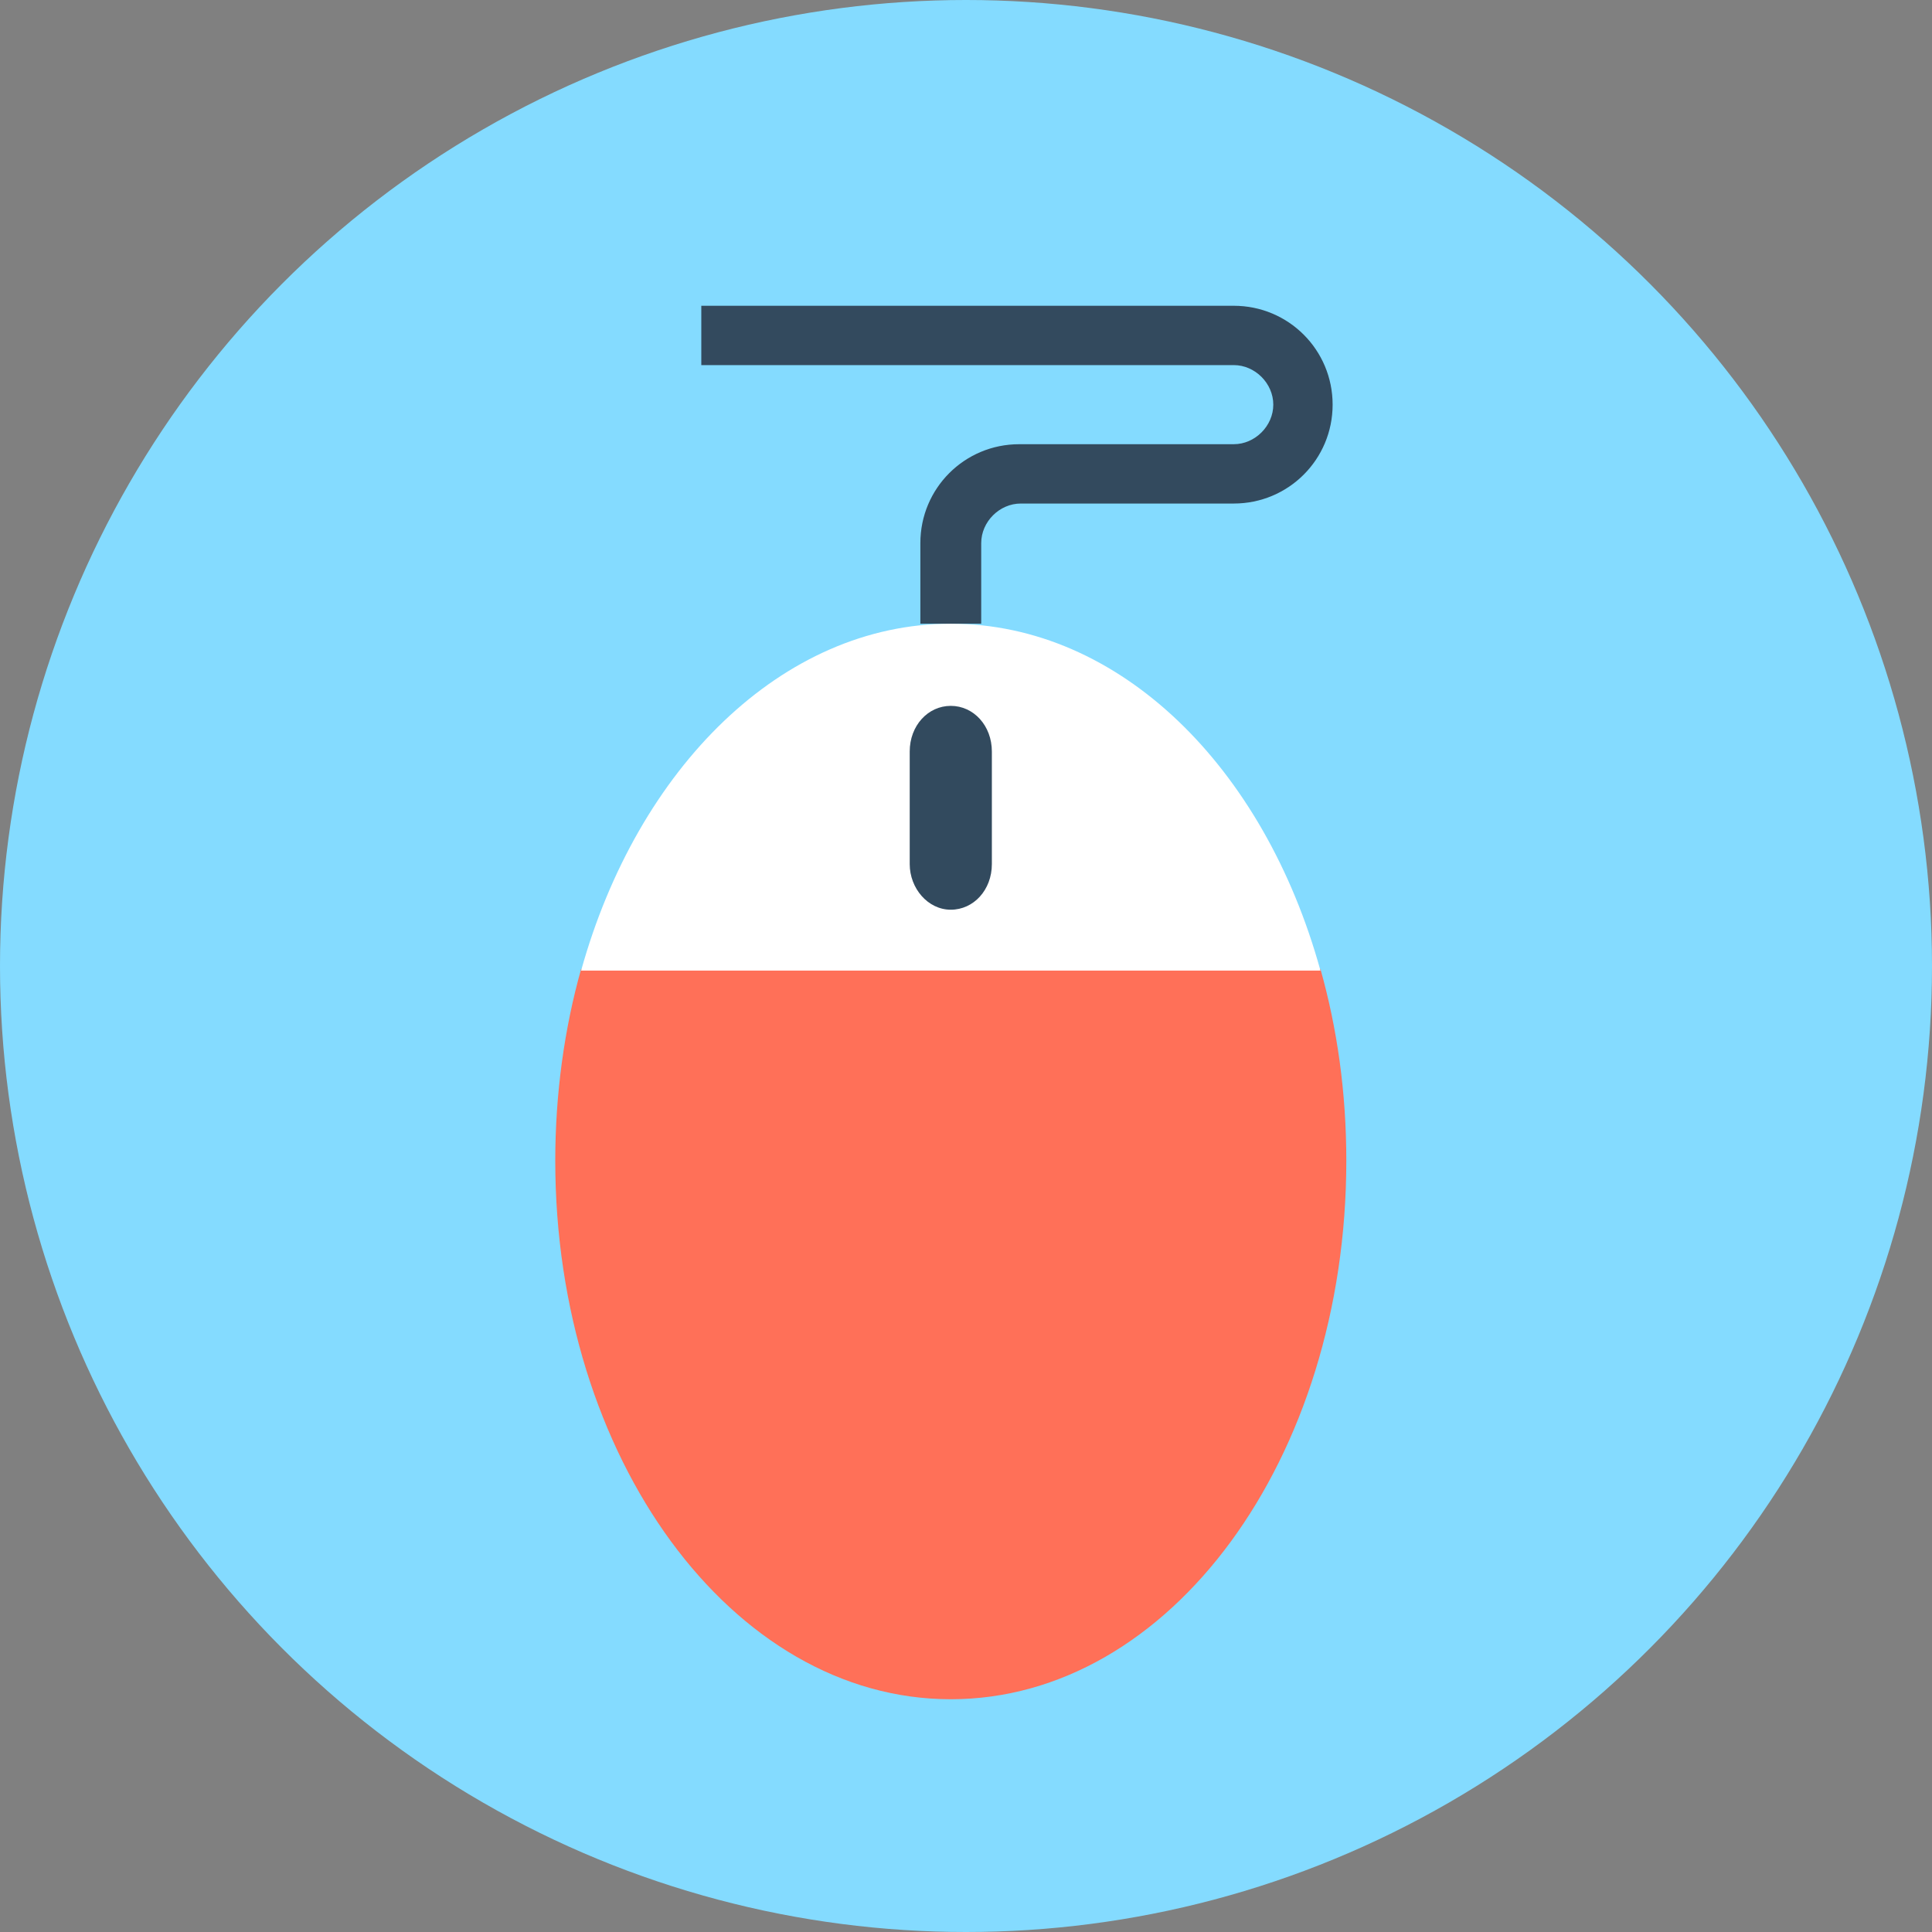
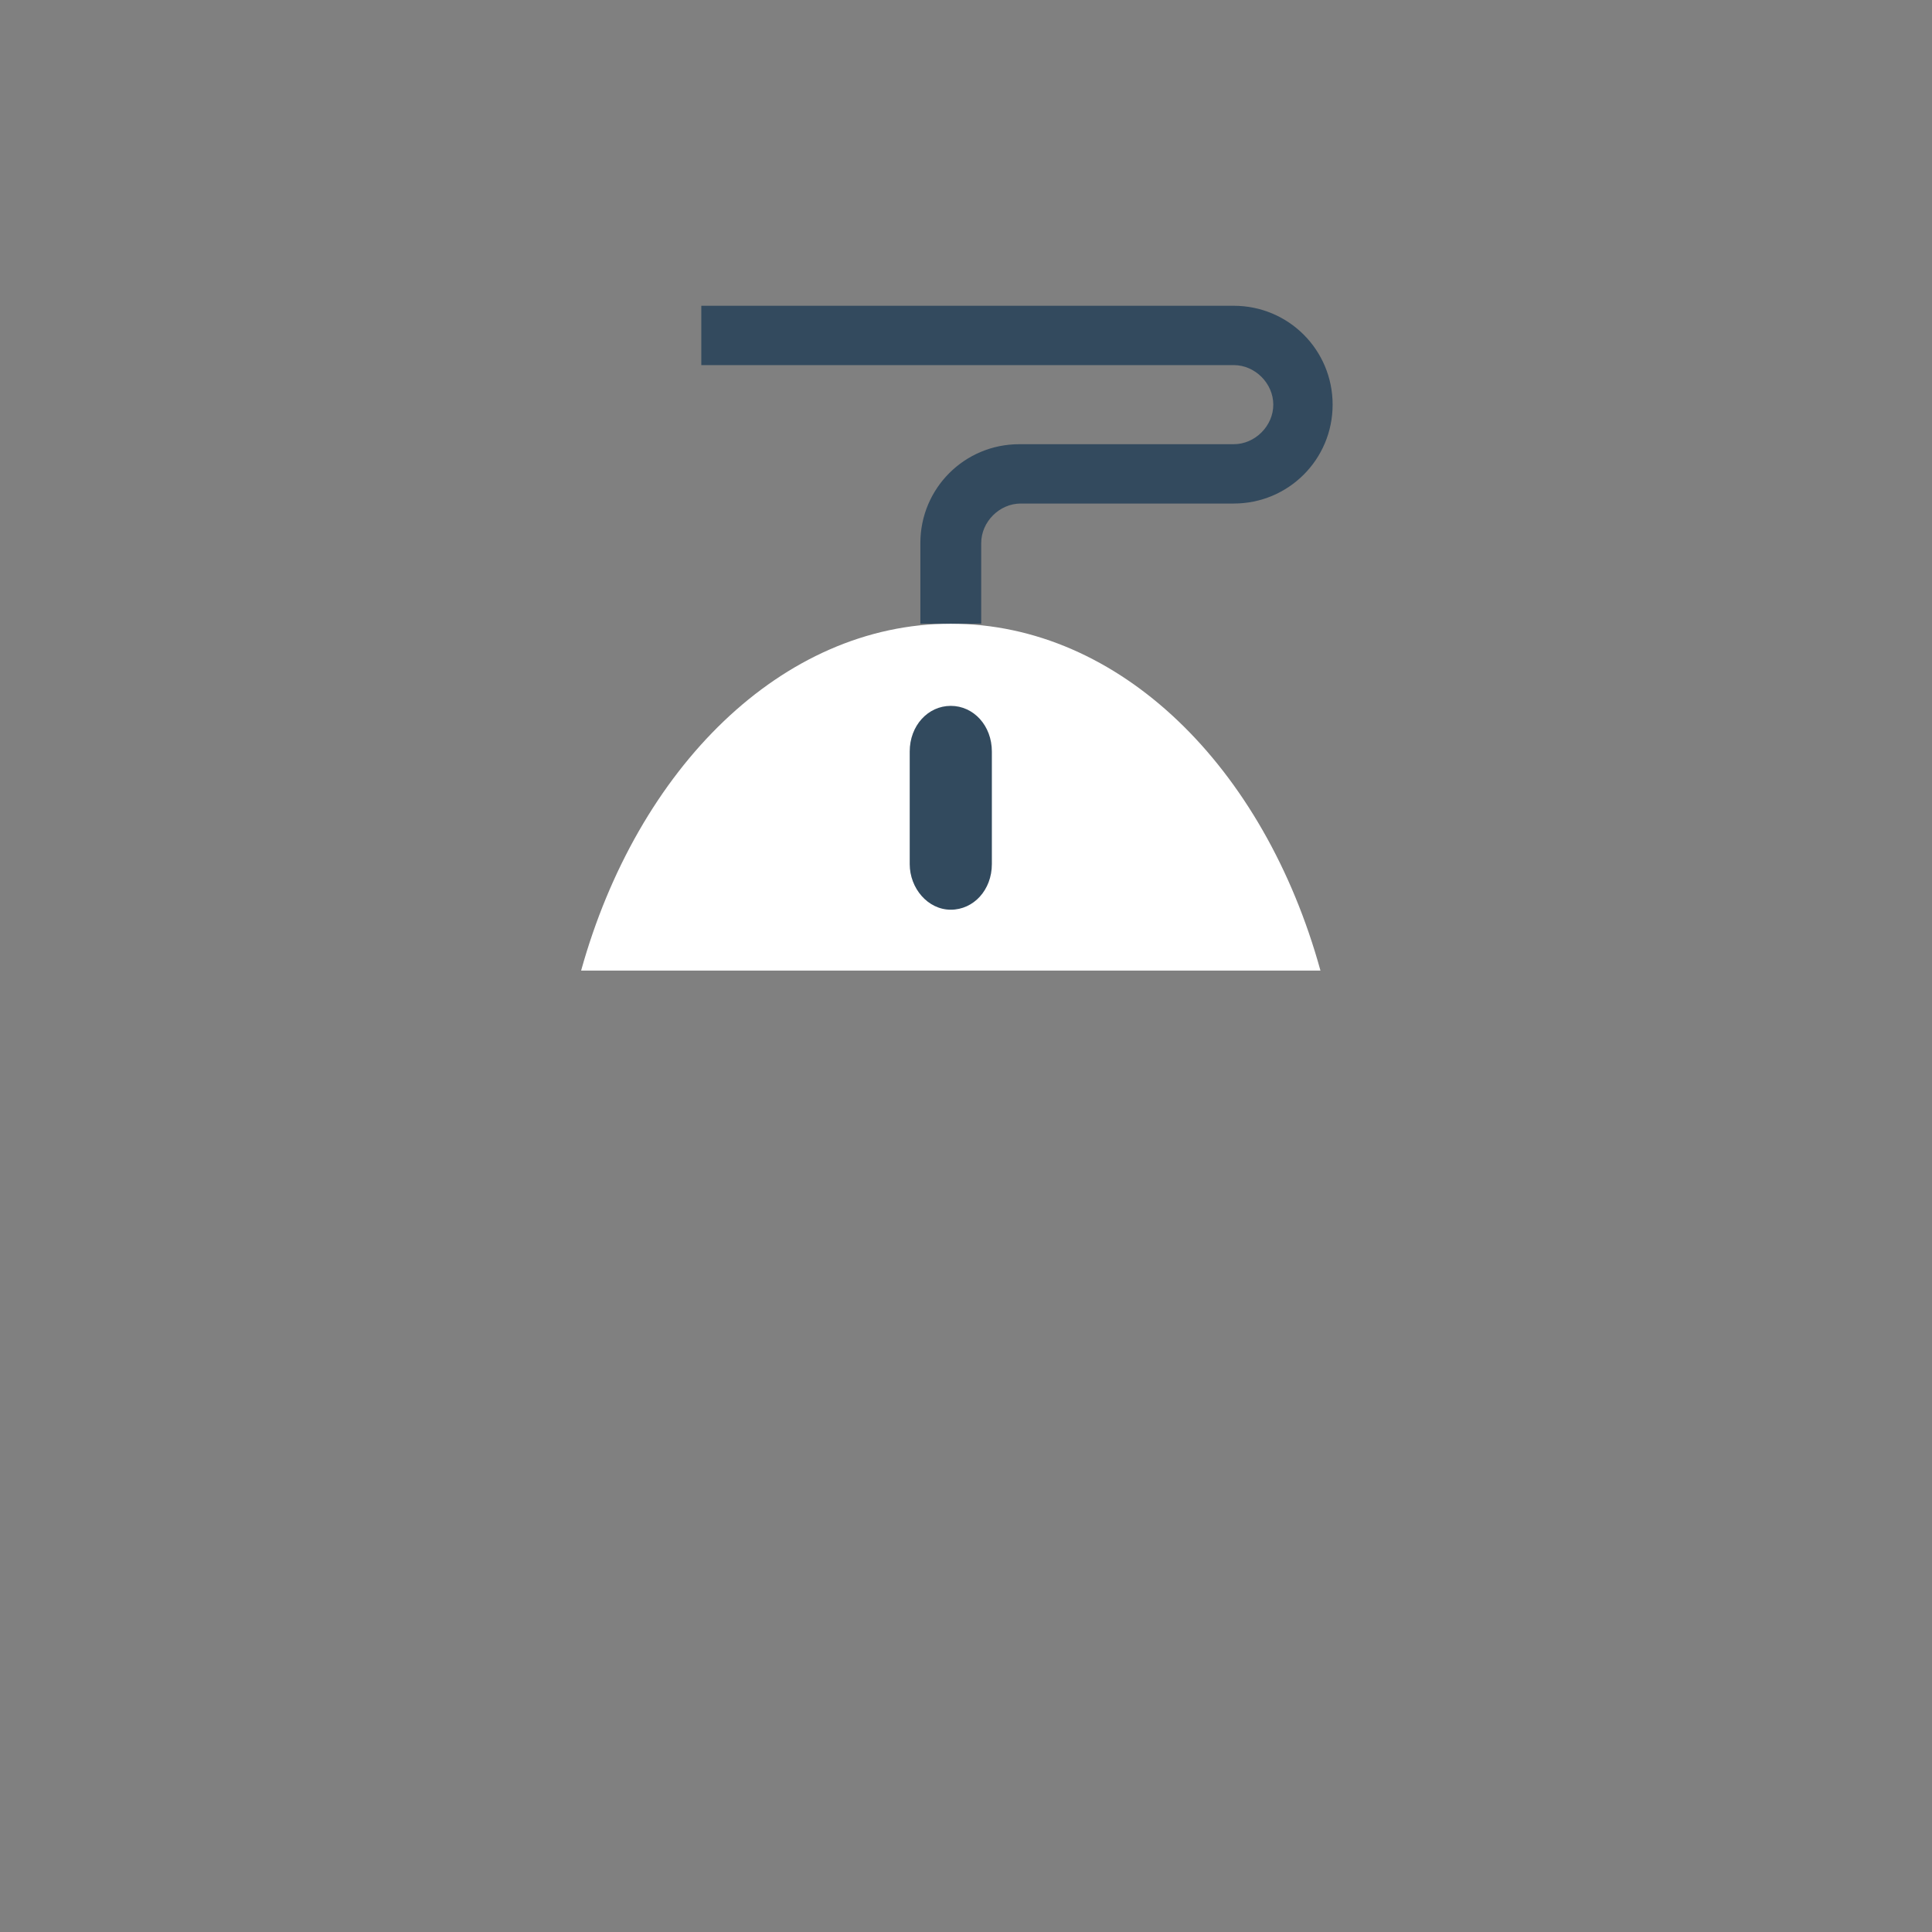
<svg xmlns="http://www.w3.org/2000/svg" height="800px" width="800px" version="1.1" id="Layer_1" viewBox="0 0 508 508" xml:space="preserve">
  <rect x="0" y="0" width="508" height="508" fill="#808080" stroke="none" />
-   <circle style="fill:#84DBFF;" cx="254" cy="254" r="254" />
-   <path style="fill:#FF7058;" d="M152.8,254.8c-4.4,15.6-6.8,32.8-6.8,50.4c0,78,46.4,141.6,104,141.6s104-63.2,104-141.6  c0-18-2.4-34.8-6.8-50.4H152.8z" />
  <path style="fill:#FFFFFF;" d="M250,164c-44.4,0-82.4,38-97.2,91.2h194.4C332.4,201.6,294.4,164,250,164z" />
  <path style="fill:#324A5E;" d="M250,185.6c-6,0-10.8,5.2-10.8,12v29.6c0,6.4,4.8,12,10.8,12s10.8-5.2,10.8-12v-29.6  C260.8,190.8,256,185.6,250,185.6z" />
  <path style="fill:#334A5E;" d="M257.6,164H242v-21.2c0-14.4,11.6-26,26-26h56.4c5.6,0,10.4-4.8,10.4-10.4S330,96,324.4,96h-140V80.4  h140c14.4,0,26,11.6,26,26s-11.6,26-26,26h-56c-5.6,0-10.4,4.8-10.4,10.4V164H257.6z" />
</svg>